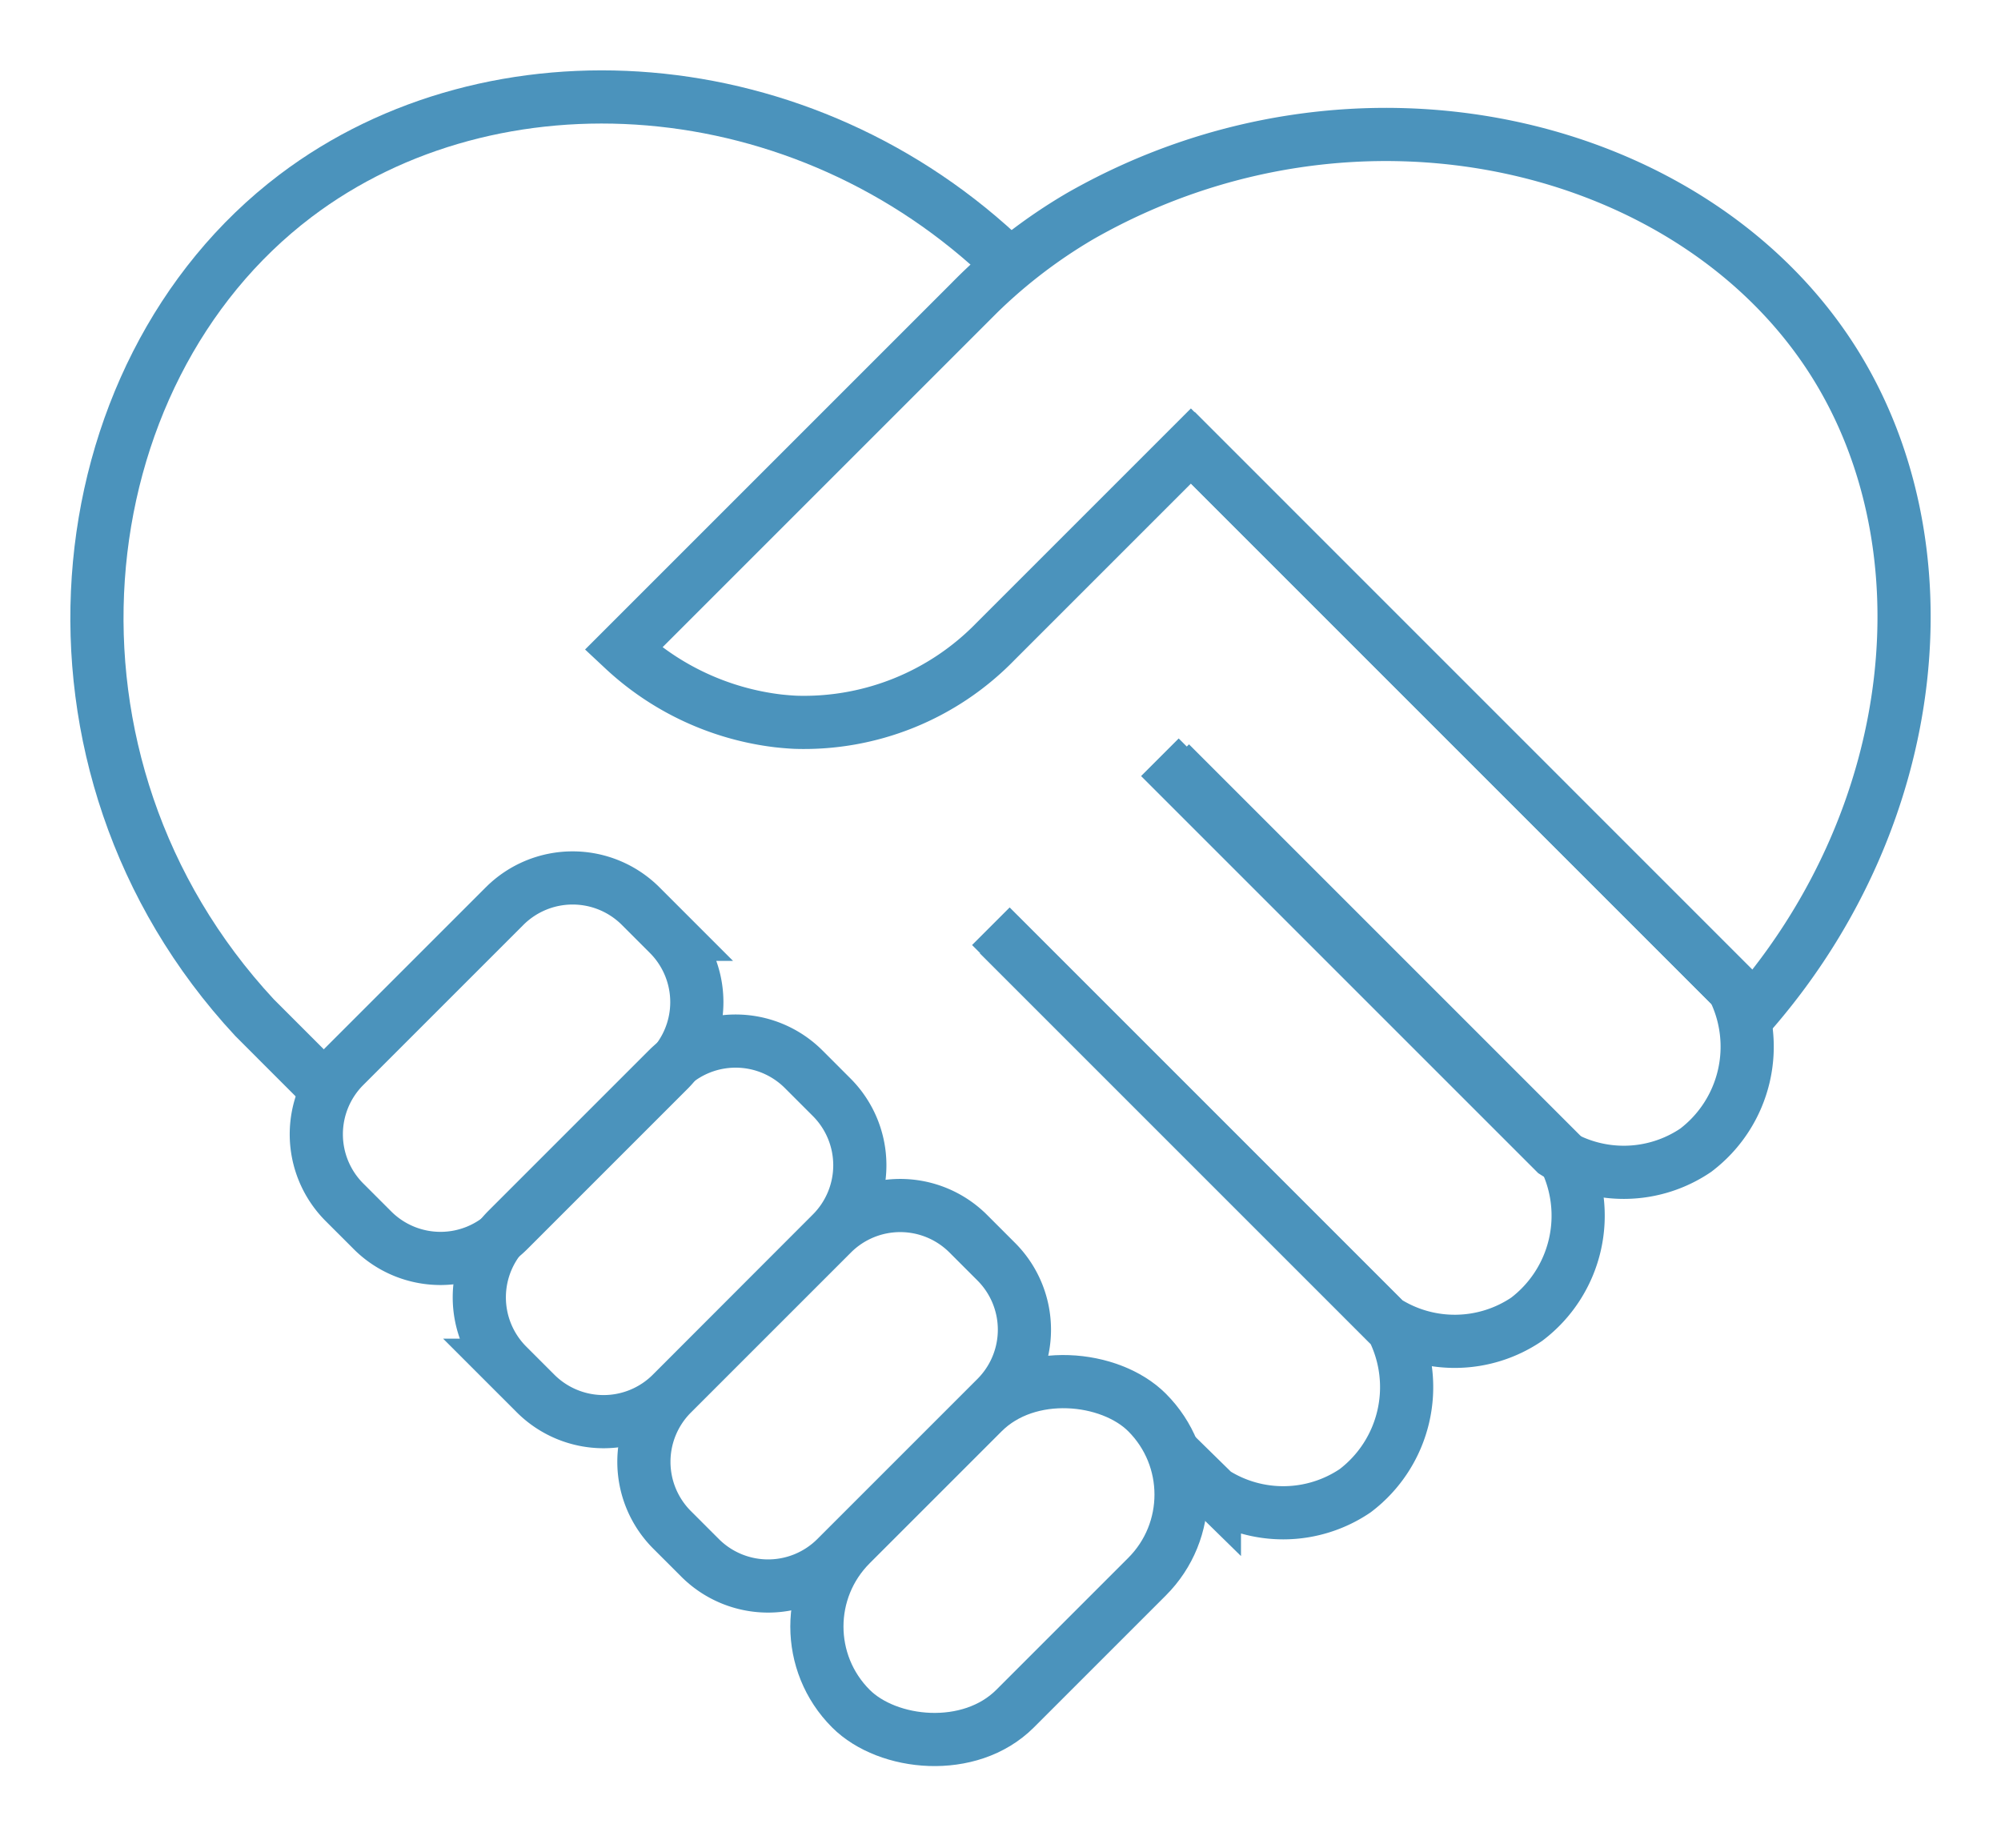
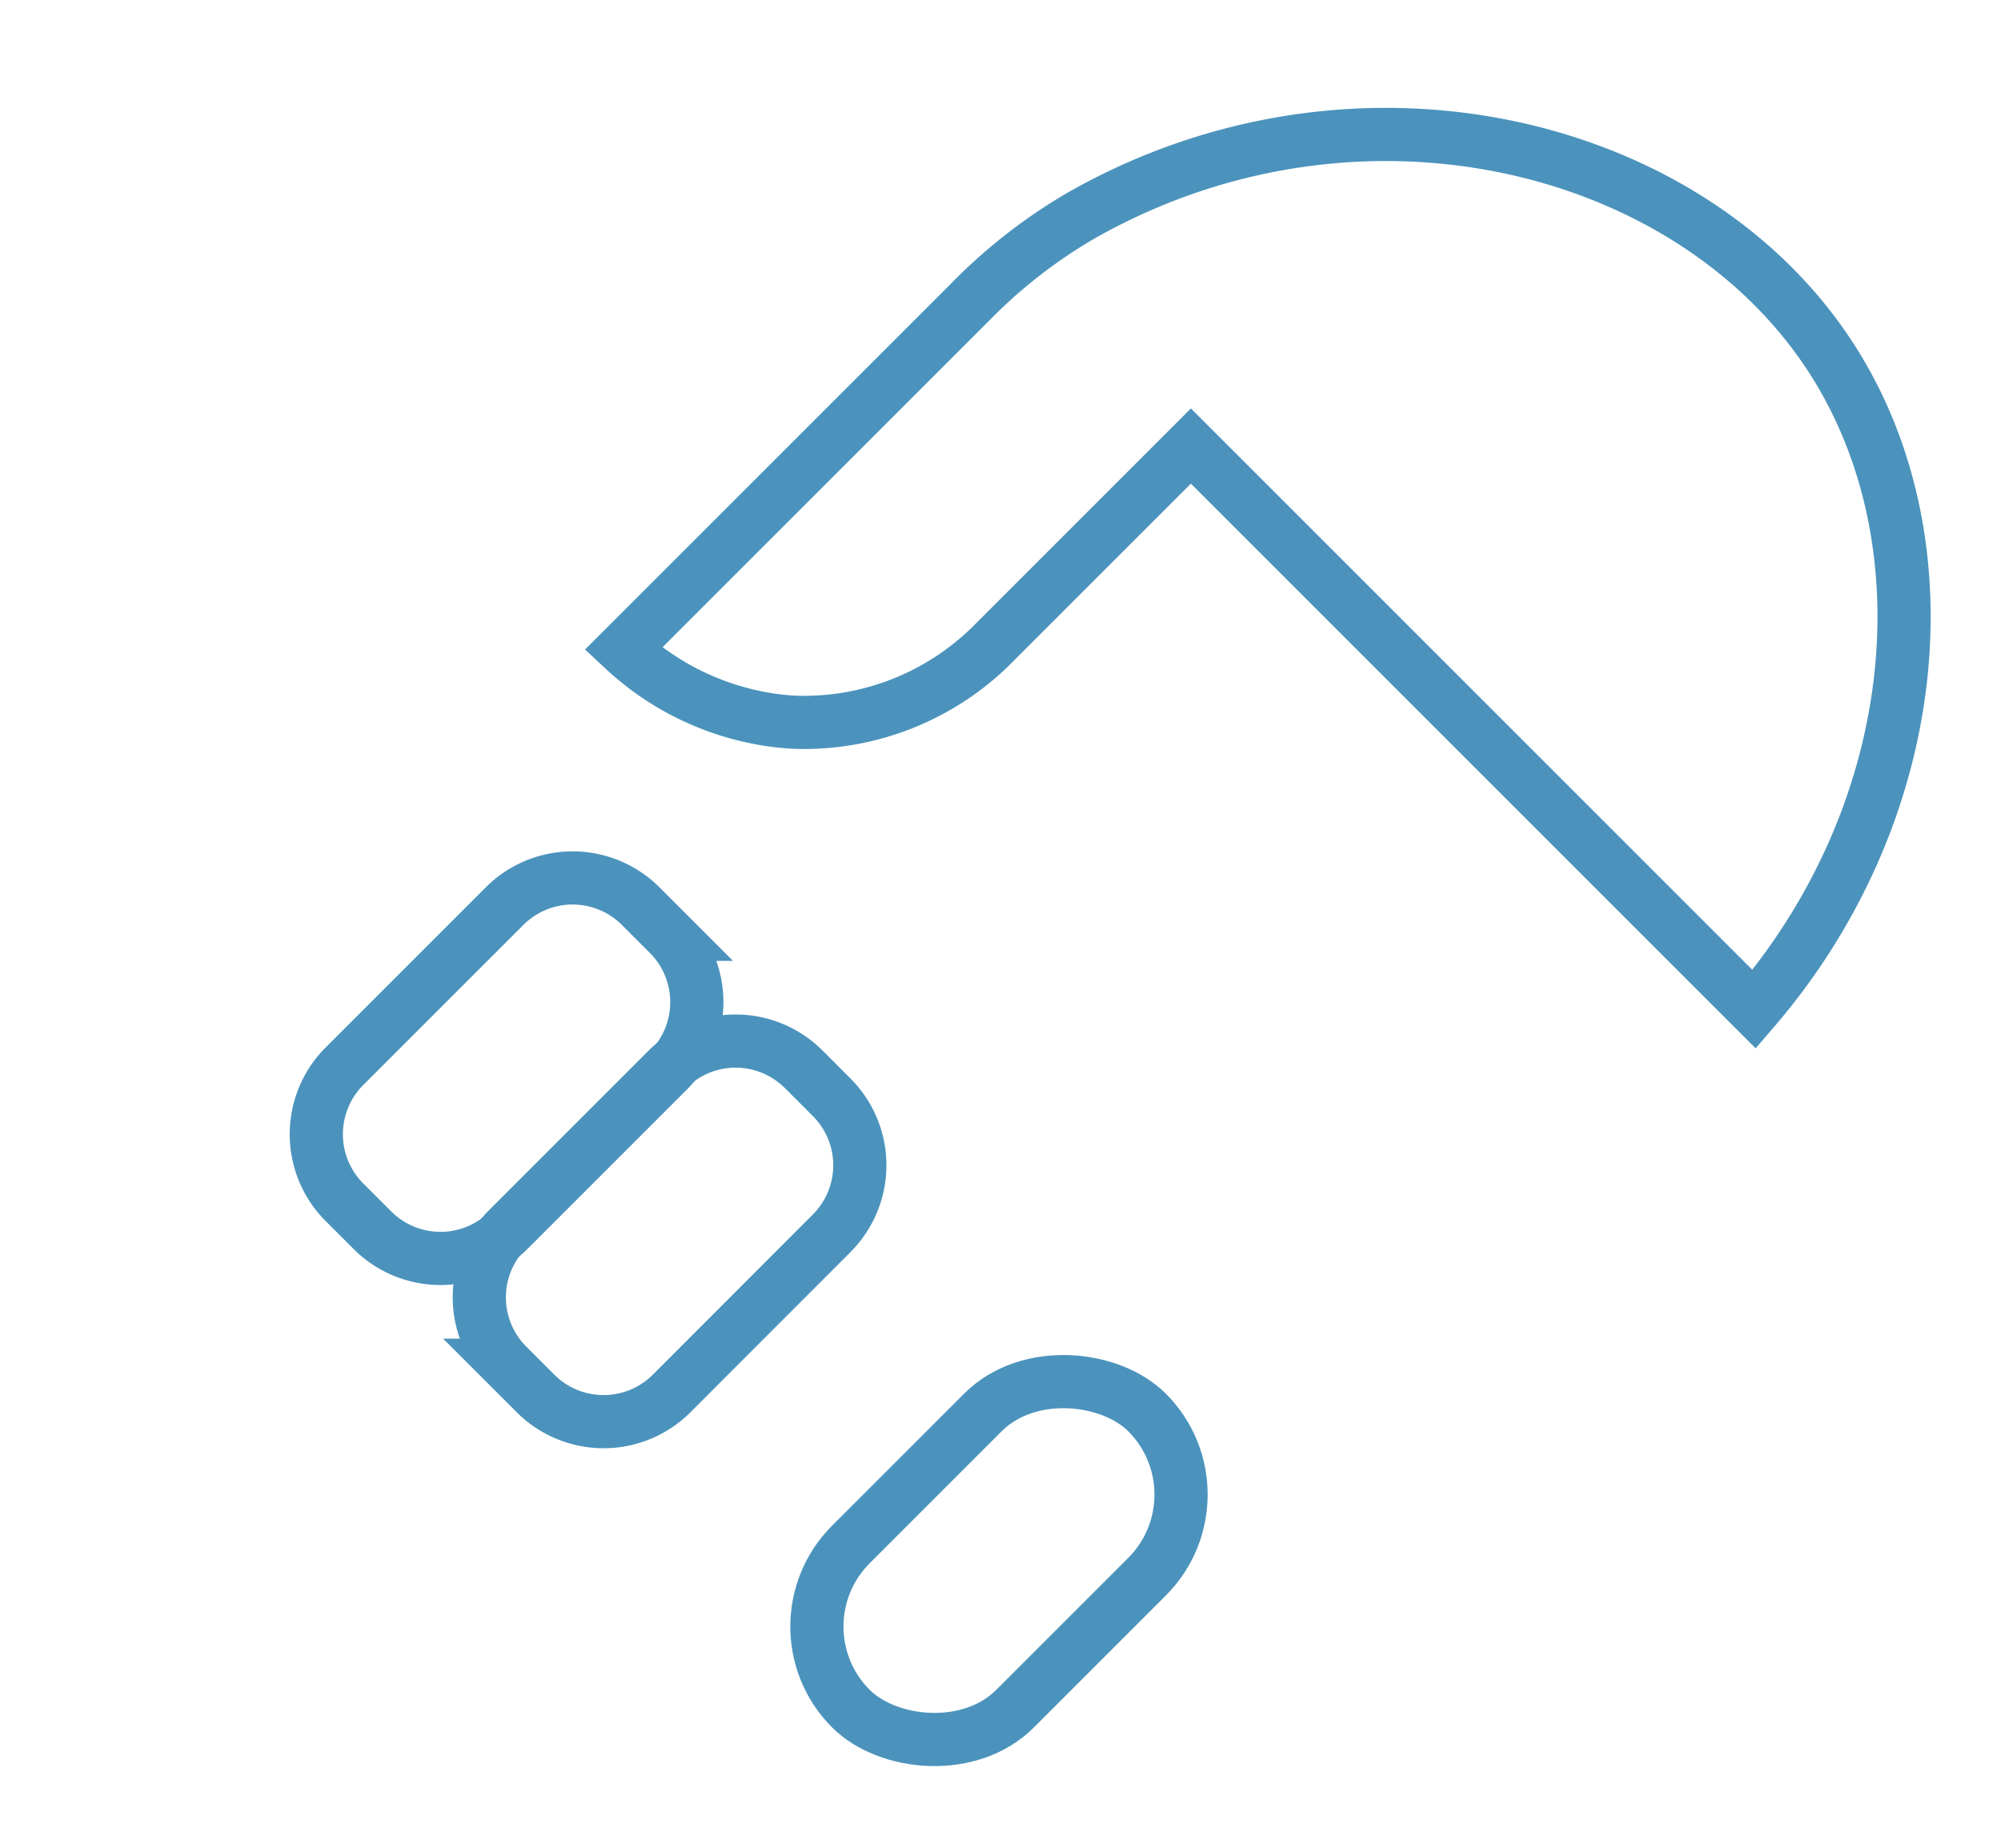
<svg xmlns="http://www.w3.org/2000/svg" width="56.446" height="52.128" viewBox="0 0 56.446 52.128">
  <defs>
    <clipPath id="clip-path">
      <rect id="Rectangle_29021" data-name="Rectangle 29021" width="56.446" height="52.128" fill="none" stroke="#4b93bc" stroke-width="1.5" />
    </clipPath>
  </defs>
  <g id="Group_10750" data-name="Group 10750" transform="translate(2 2)">
    <g id="Group_10745" data-name="Group 10745" transform="translate(-2 -2)" clip-path="url(#clip-path)">
-       <path id="Path_5257" data-name="Path 5257" d="M26.714,5.7C20.918.089,12.183-.435,6.6,3.791-.033,8.815-1.215,19.8,5.445,26.973l1.893,1.894" transform="translate(1.735 1.735)" fill="none" stroke="#4b93bc" stroke-width="1.5" />
      <path id="Path_5258" data-name="Path 5258" d="M29.744,17.561l9.79-9.79a14.8,14.8,0,0,1,3.114-2.428C50.433.91,59.936,3.24,63.872,9.44c3.279,5.167,2.522,12.757-2.228,18.288L45.755,11.839l-5.513,5.513A7.533,7.533,0,0,1,34.6,19.632q-.243-.012-.5-.041A7.739,7.739,0,0,1,29.744,17.561Z" transform="translate(-12.161 0.744)" fill="none" stroke="#4b93bc" stroke-width="1.5" />
-       <path id="Path_5259" data-name="Path 5259" d="M59.047,28.441,70.191,39.585a3.619,3.619,0,0,0,3.97-.057,3.666,3.666,0,0,0,1.06-4.574L59.5,19.23" transform="translate(-26.328 -7.078)" fill="none" stroke="#4b93bc" stroke-width="1.5" />
-       <path id="Path_5260" data-name="Path 5260" d="M49.817,41.983,60.961,53.128a3.619,3.619,0,0,0,3.97-.057,3.666,3.666,0,0,0,1.06-4.574L54.876,37.381" transform="translate(-21.866 -15.853)" fill="none" stroke="#4b93bc" stroke-width="1.5" />
-       <path id="Path_5261" data-name="Path 5261" d="M55.242,61.427l1.087,1.066a3.62,3.62,0,0,0,3.97-.057,3.667,3.667,0,0,0,1.06-4.574L50.244,46.747" transform="translate(-22.072 -20.381)" fill="none" stroke="#4b93bc" stroke-width="1.5" />
      <path id="Path_5262" data-name="Path 5262" d="M14.566,53.595l-.8-.8a2.715,2.715,0,0,1,0-3.828l4.527-4.527a2.715,2.715,0,0,1,3.828,0l.8.8a2.714,2.714,0,0,1,0,3.828l-4.527,4.527A2.715,2.715,0,0,1,14.566,53.595Z" transform="translate(-4.054 -18.883)" fill="none" stroke="#4b93bc" stroke-width="1.5" />
      <path id="Path_5263" data-name="Path 5263" d="M23.467,62.5l-.8-.8a2.715,2.715,0,0,1,0-3.828l4.527-4.527a2.715,2.715,0,0,1,3.828,0l.8.8a2.714,2.714,0,0,1,0,3.828L27.3,62.5A2.715,2.715,0,0,1,23.467,62.5Z" transform="translate(-8.357 -23.186)" fill="none" stroke="#4b93bc" stroke-width="1.5" />
-       <path id="Path_5264" data-name="Path 5264" d="M32.456,71.485l-.8-.8a2.715,2.715,0,0,1,0-3.828l4.527-4.527a2.715,2.715,0,0,1,3.828,0l.8.8a2.714,2.714,0,0,1,0,3.828l-4.527,4.527A2.715,2.715,0,0,1,32.456,71.485Z" transform="translate(-12.703 -27.532)" fill="none" stroke="#4b93bc" stroke-width="1.5" />
      <rect id="Rectangle_29020" data-name="Rectangle 29020" width="11.815" height="6.55" rx="3.275" transform="translate(21.687 45.886) rotate(-45)" fill="none" stroke="#4b93bc" stroke-width="1.5" />
    </g>
  </g>
</svg>